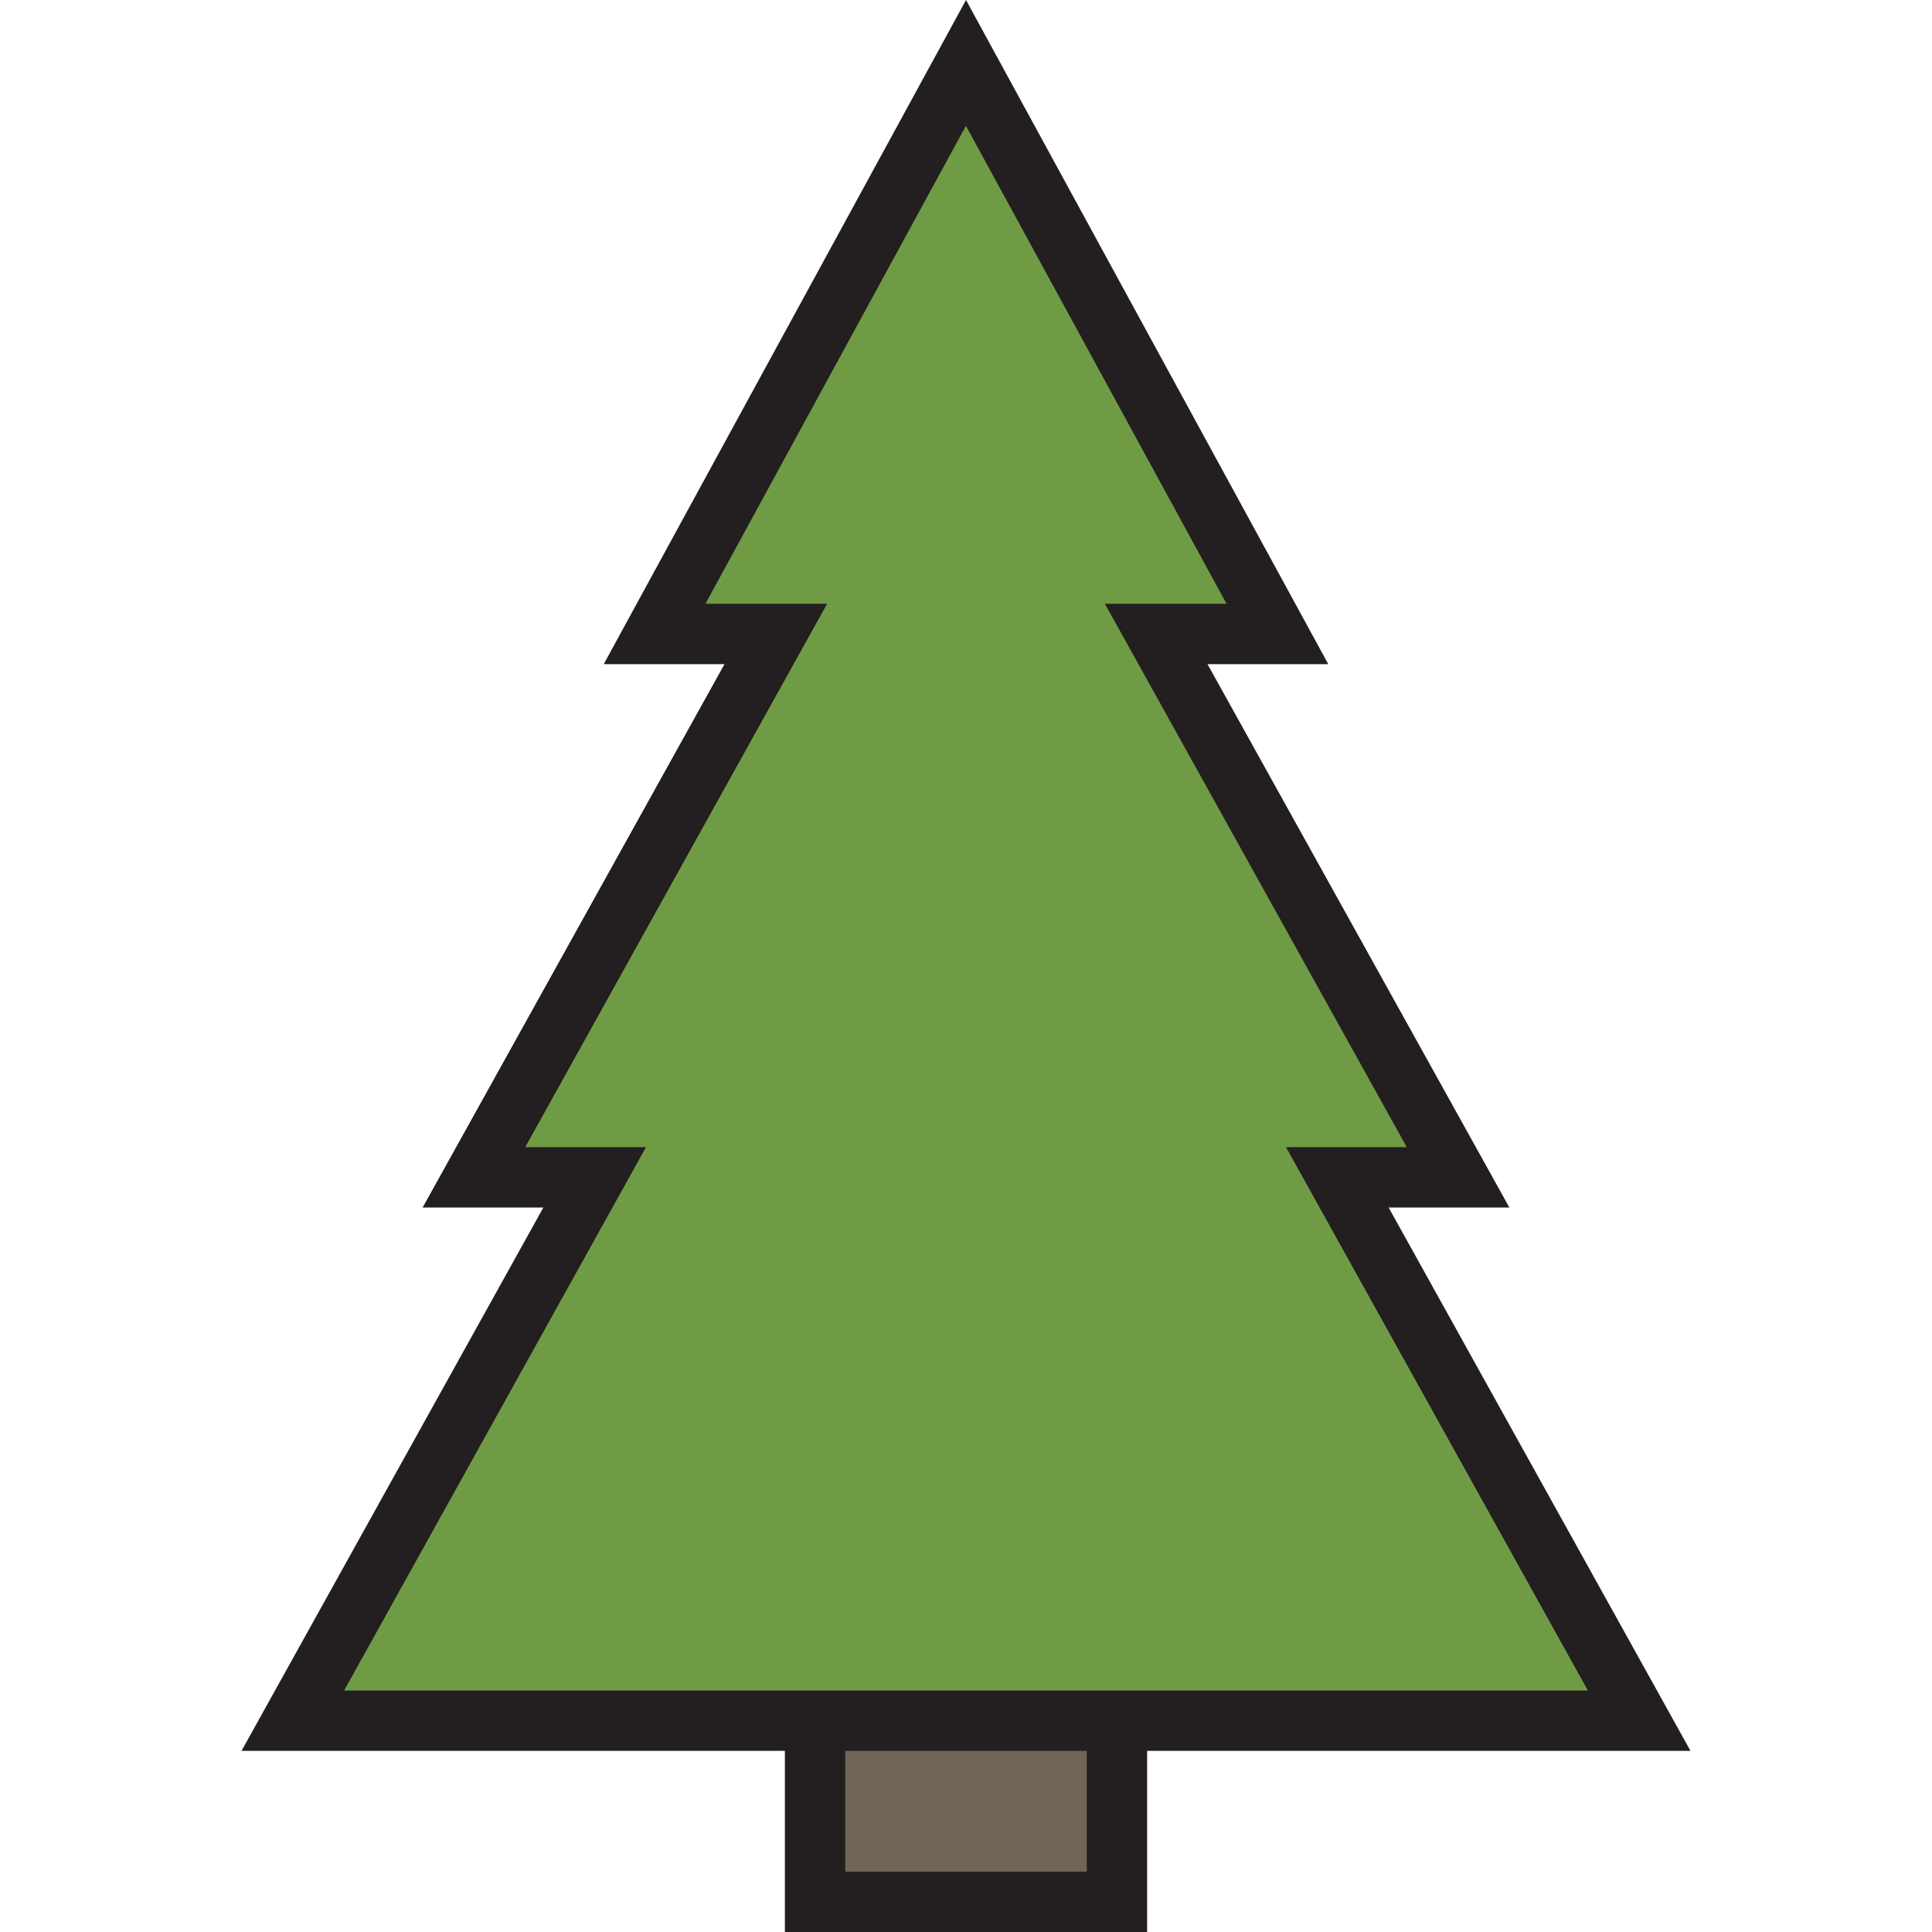
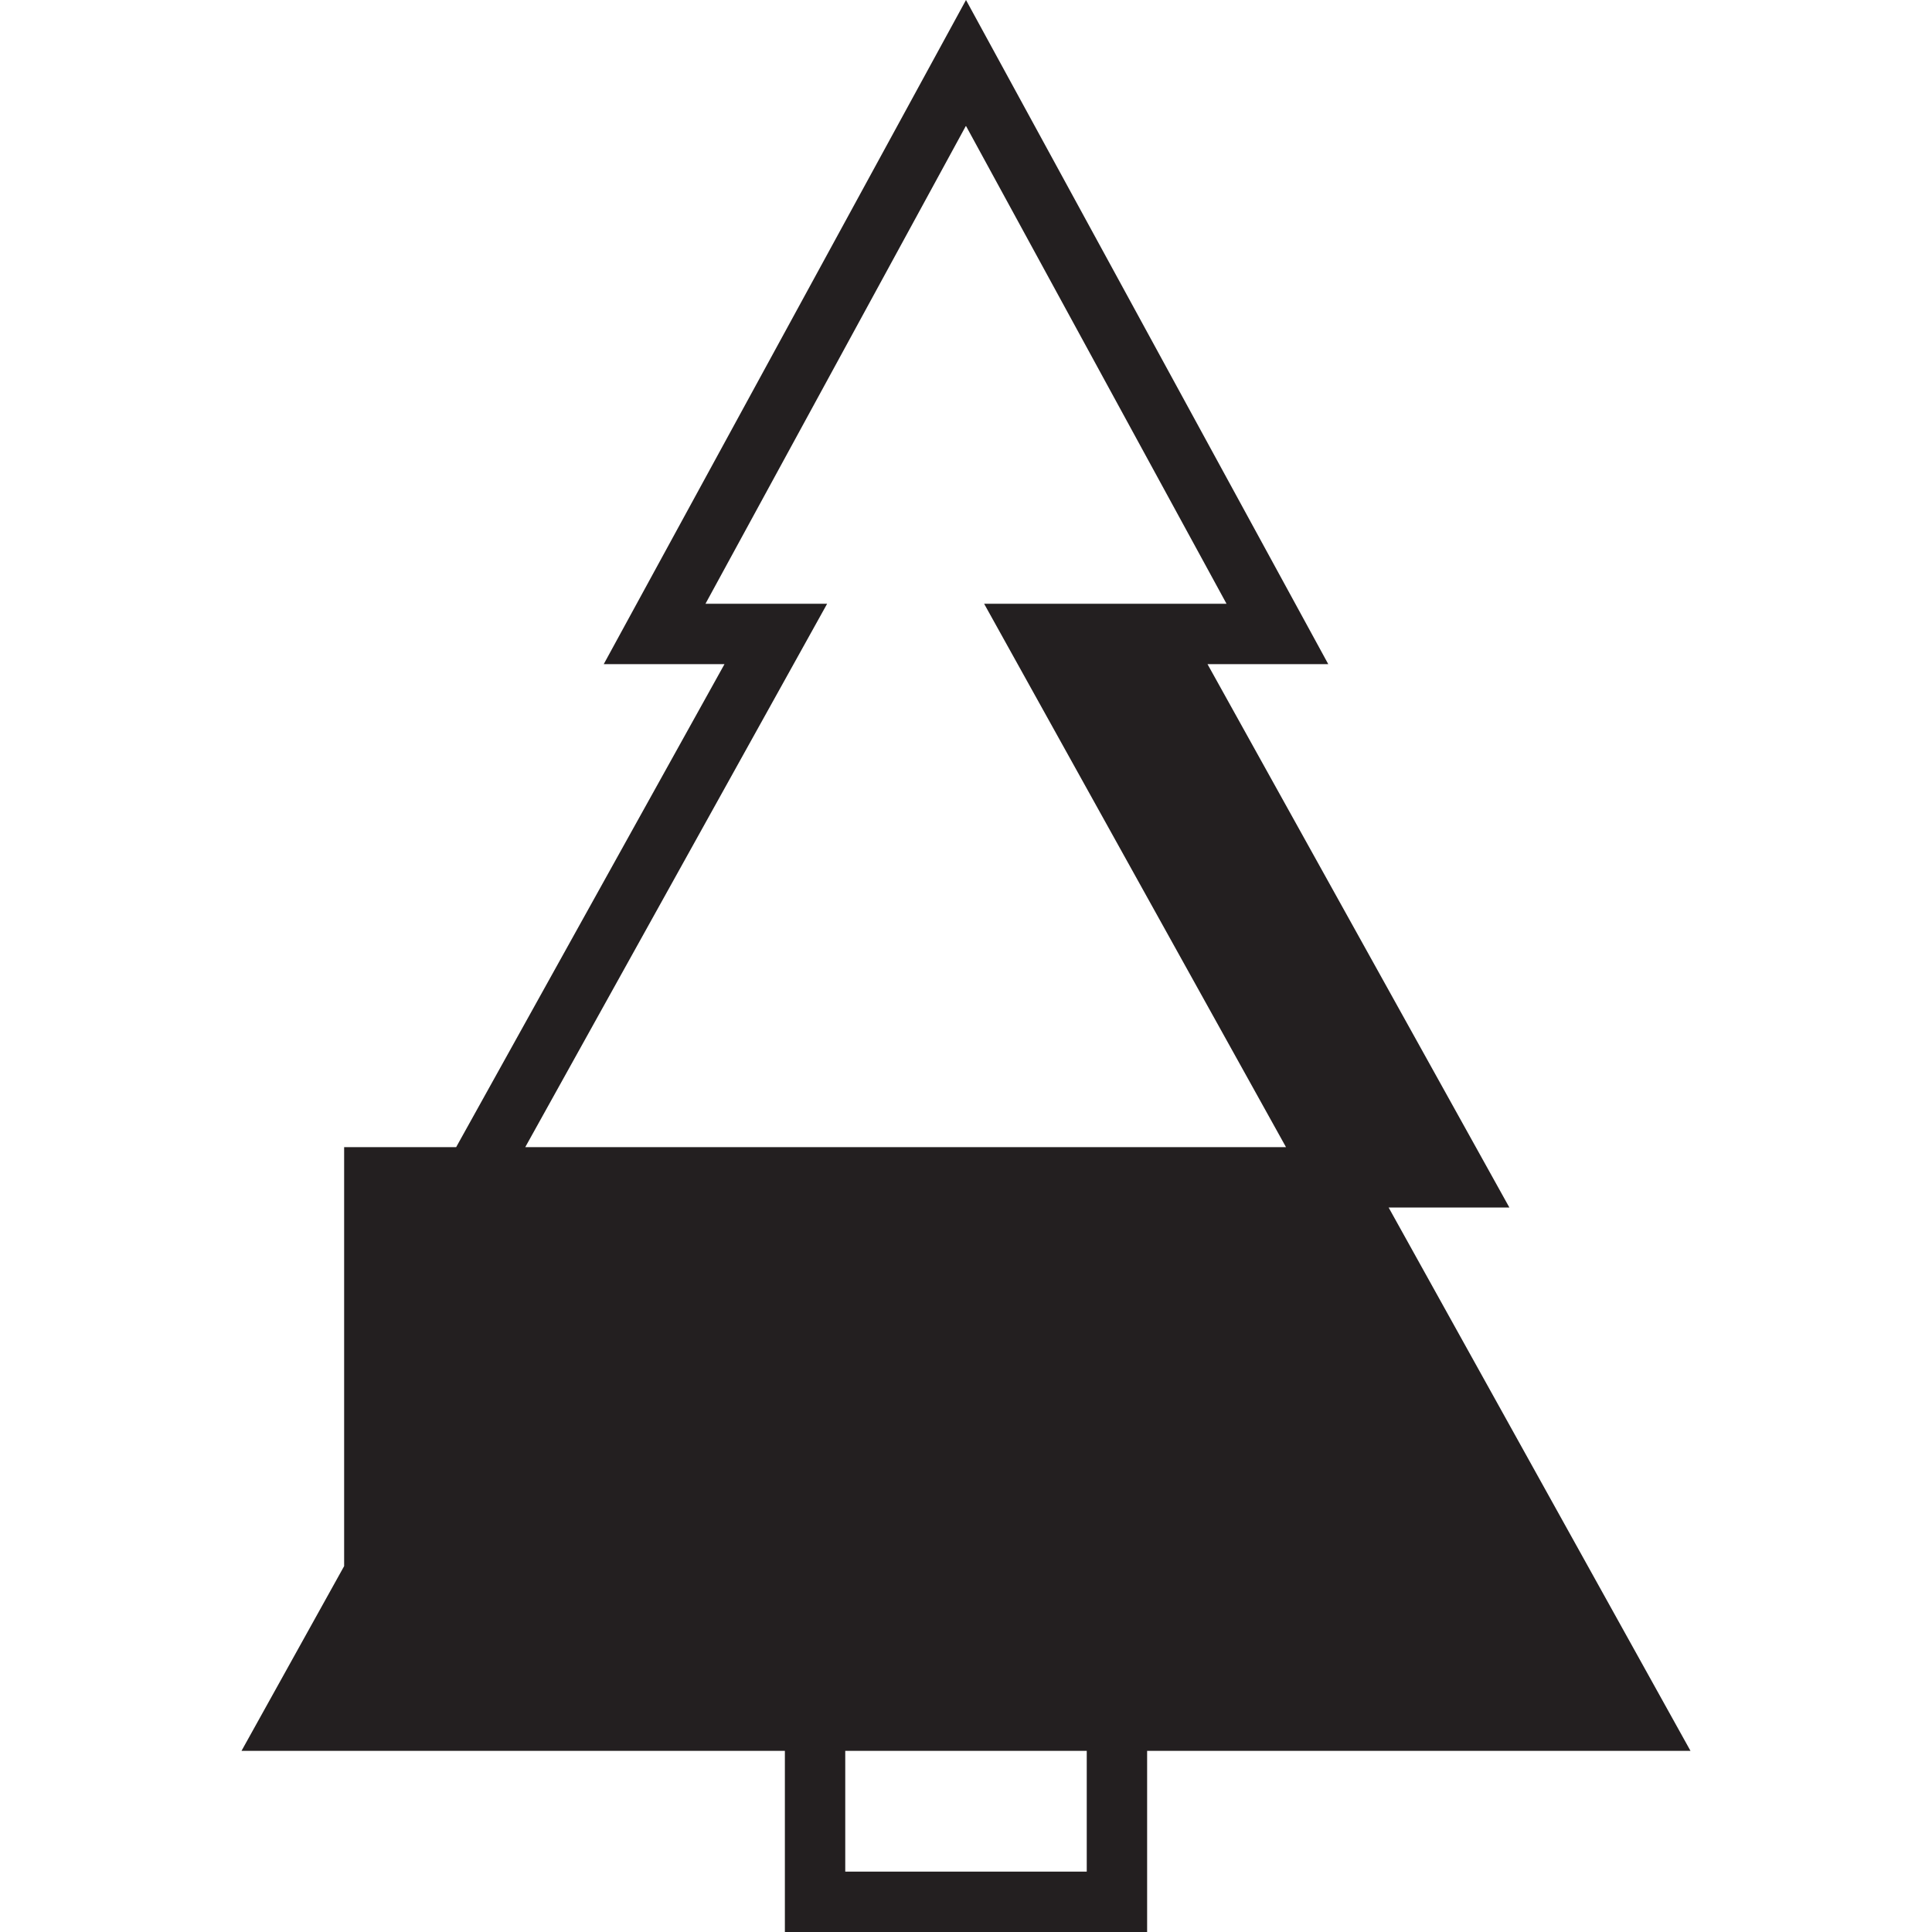
<svg xmlns="http://www.w3.org/2000/svg" version="1.1" width="800px" height="800px" viewBox="0 0 32 32" xml:space="preserve">
  <style type="text/css">
	.avocado_een{fill:#231F20;}
	.avocado_drie{fill:#716558;}
	.avocado_negen{fill:#6F9B45;}
	.st0{fill:#231F20;}
	.st1{fill:#0B1719;}
	.st2{fill:#EAD13F;}
	.st3{fill:#E0A838;}
	.st4{fill:#788287;}
	.st5{fill:#FFFAEE;}
	.st6{fill:#DBD2C1;}
	.st7{fill:#3D3935;}
	.st8{fill:#CC4121;}
	.st9{fill:#E598A3;}
	.st10{fill:#D36781;}
	.st11{fill:#8D3E93;}
	.st12{fill:#BF63C1;}
	.st13{fill:#A3AEB5;}
	.st14{fill:#AF9480;}
	.st15{fill:#0E608E;}
	.st16{fill:#248EBC;}
	.st17{fill:#D1712A;}
	.st18{fill:#C3CC6A;}
</style>
  <g id="LABELS">
</g>
  <g id="Uploaded to svgrepo.com">
    <g>
-       <polygon class="avocado_negen" points="27.15,28.456 22.15,19.456 24.15,19.456 19.15,10.456 21.157,10.456 16,1 10.843,10.456     12.85,10.456 7.85,19.456 9.85,19.456 4.85,28.456   " />
-       <rect x="13.5" y="28.5" class="avocado_drie" width="5" height="3" />
-       <path class="avocado_een" d="M28,29l-5-9h2l-5-9h2L16,0l-6,11h2l-5,9h2l-5,9h9v3h6v-3H28z M18,31h-4v-2h4V31z M5.7,28l5-9h-2l5-9    h-2.015l4.311-7.911c0,0,0.002-0.001,0.005-0.001L20.315,10H18.3l5,9h-2l5,9H5.7z" />
+       <path class="avocado_een" d="M28,29l-5-9h2l-5-9h2L16,0l-6,11h2l-5,9h2l-5,9h9v3h6v-3H28z M18,31h-4v-2h4V31z M5.7,28l5-9h-2l5-9    h-2.015l4.311-7.911c0,0,0.002-0.001,0.005-0.001L20.315,10H18.3h-2l5,9H5.7z" />
    </g>
  </g>
</svg>